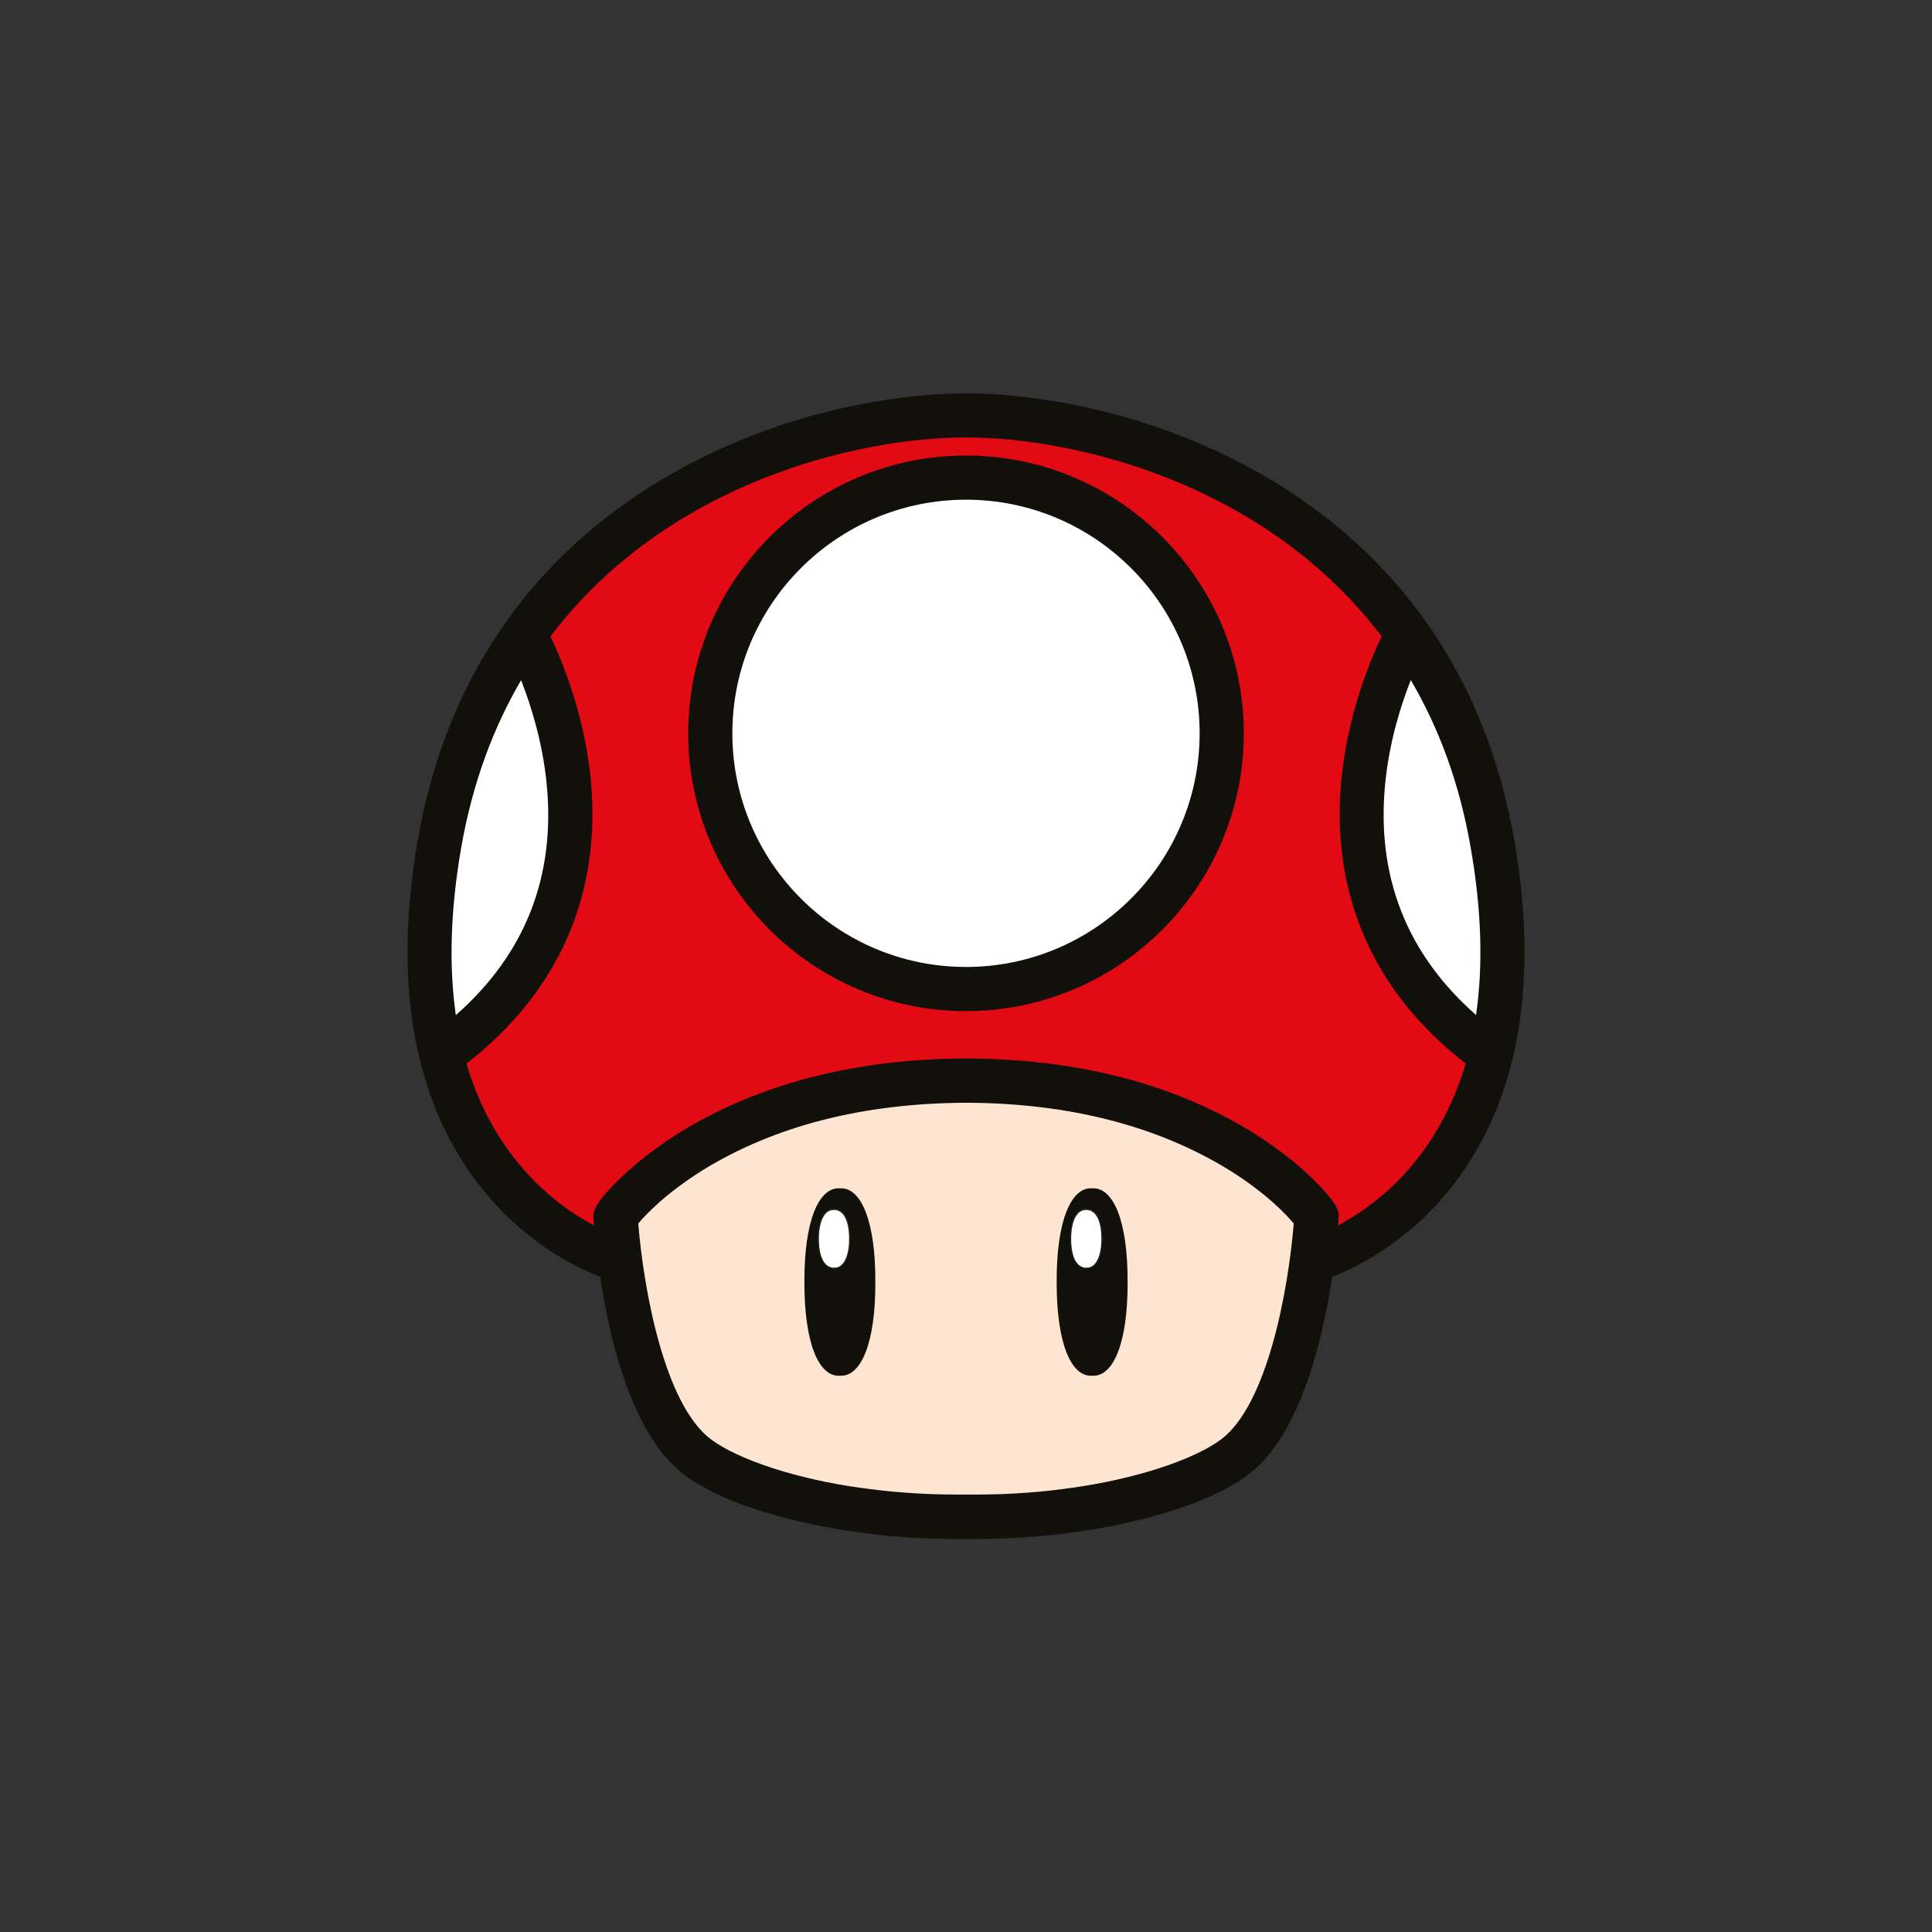
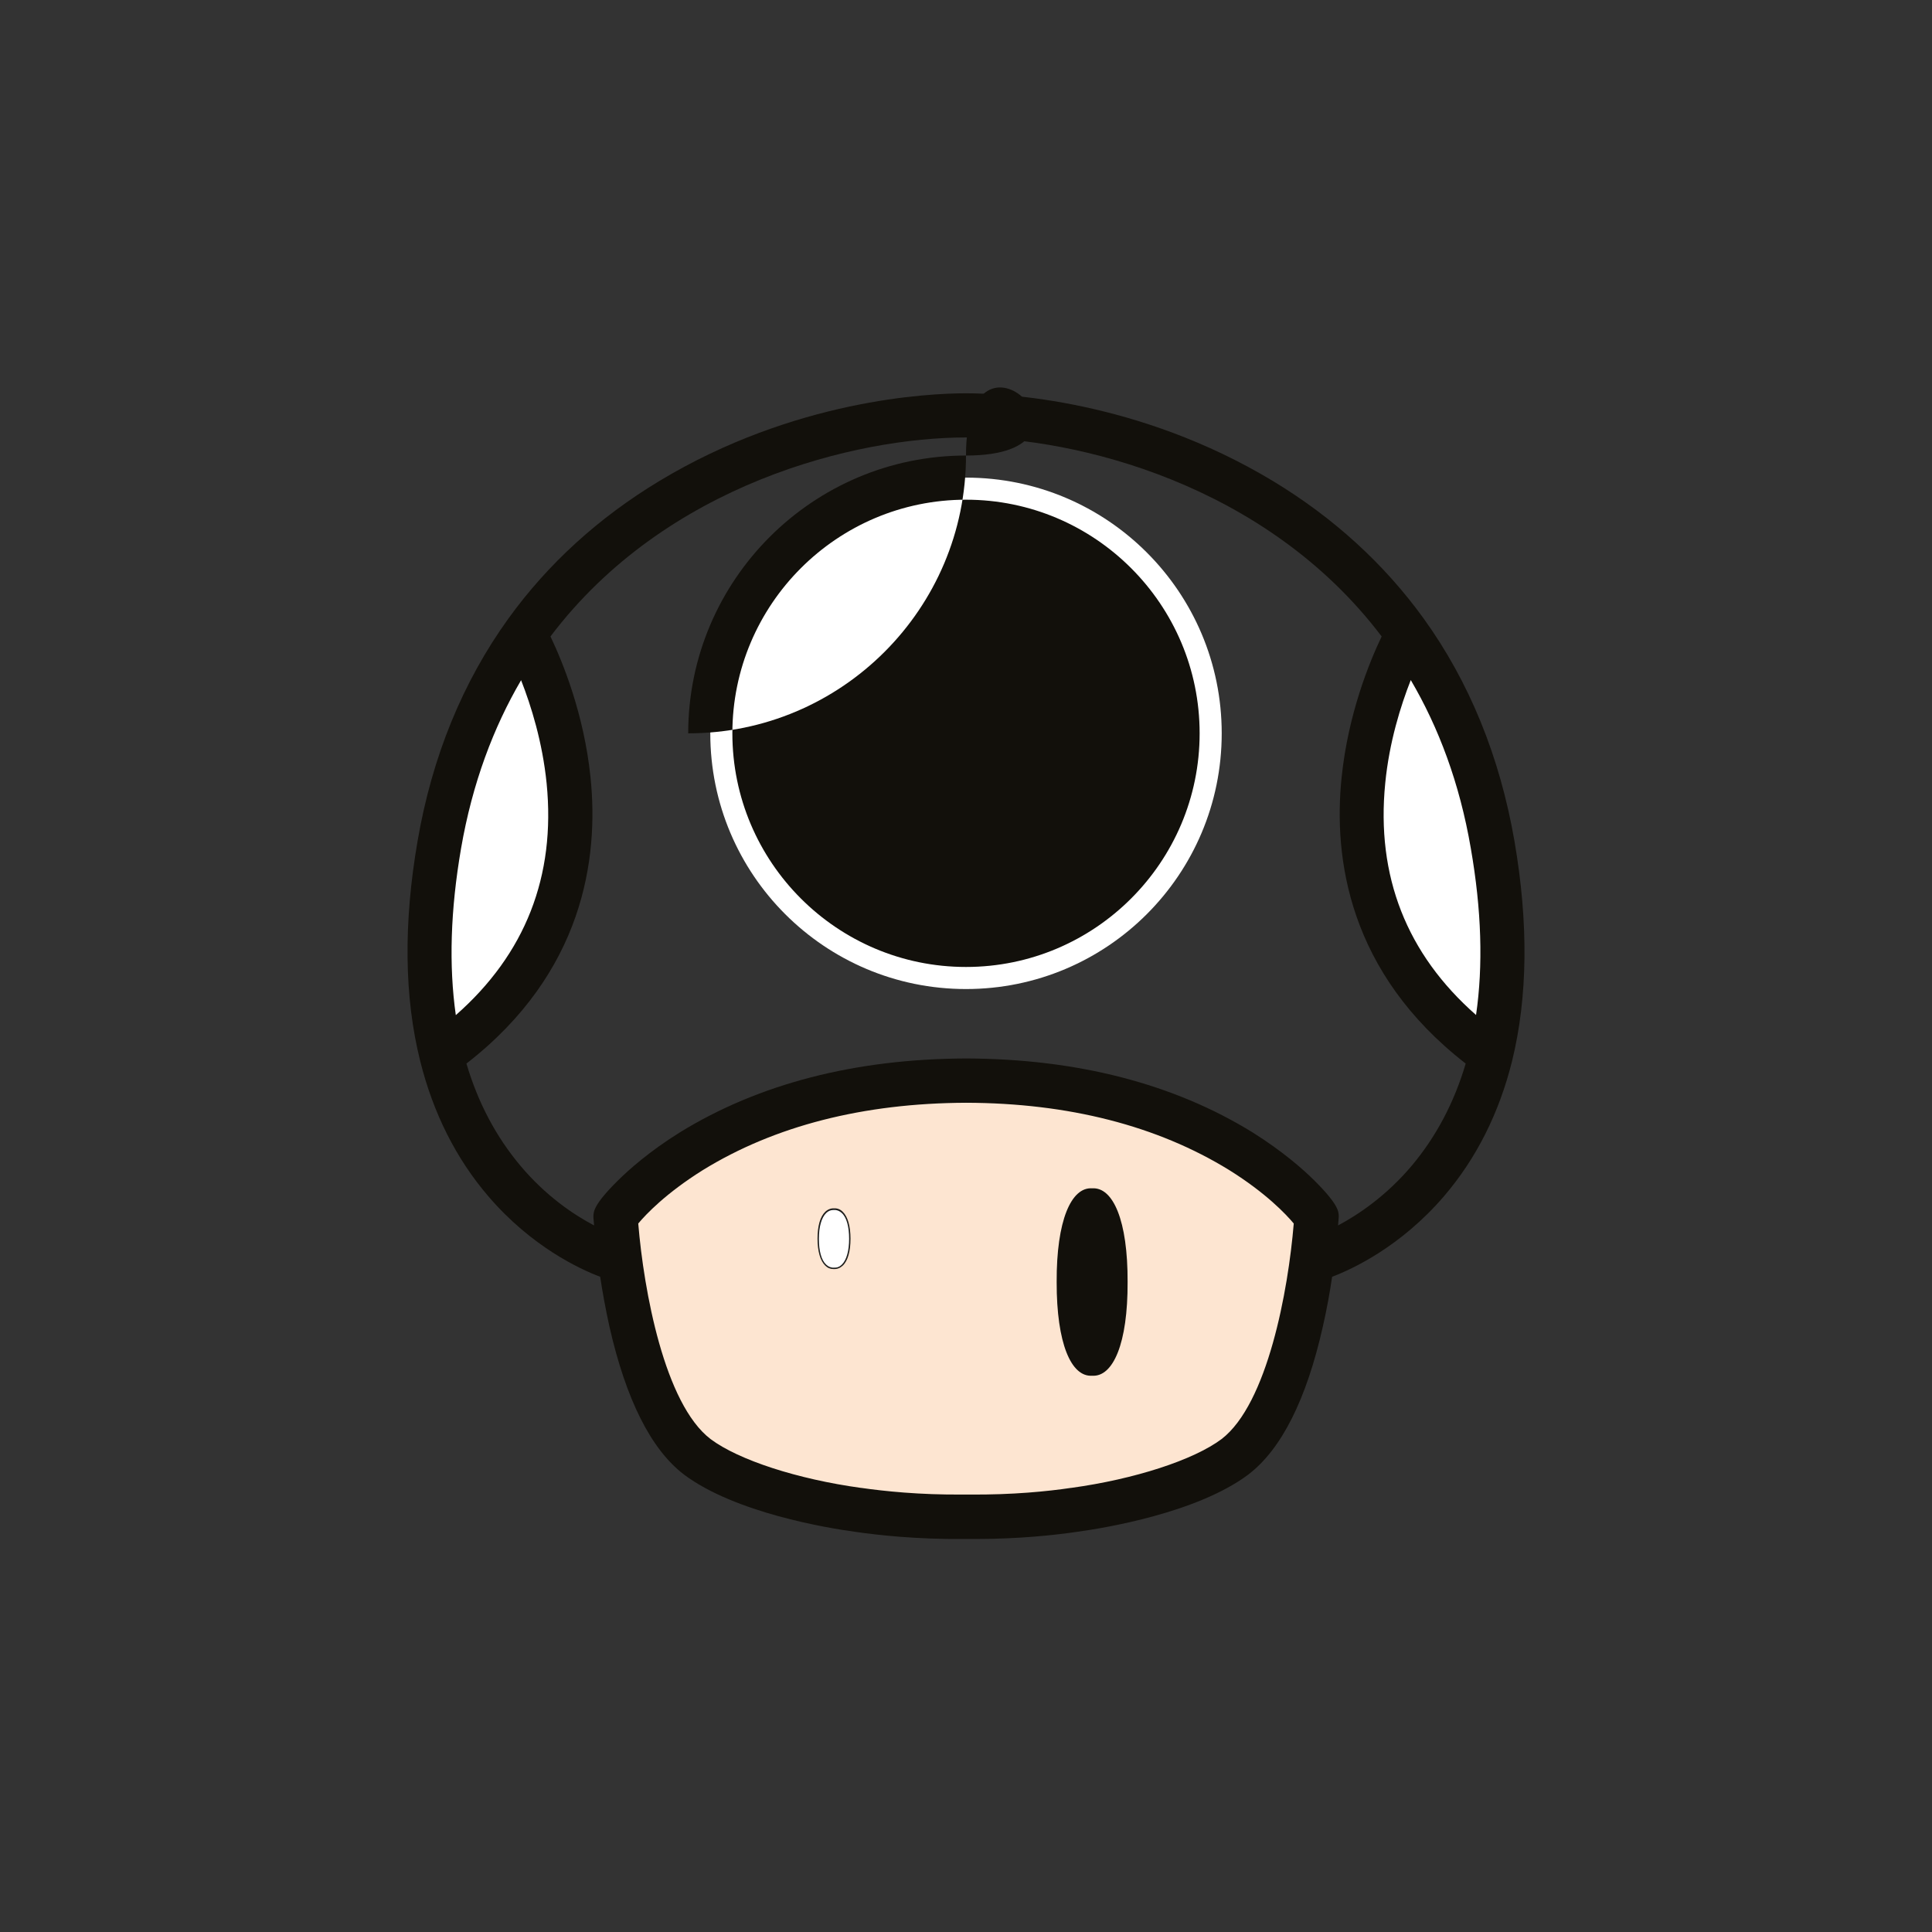
<svg xmlns="http://www.w3.org/2000/svg" version="1.1" id="Calque_1" x="0px" y="0px" viewBox="0 0 1400 1400" style="enable-background:new 0 0 1400 1400;" xml:space="preserve">
  <rect x="0" y="0" width="1400" height="1400" fill="#333333" stroke="none" />
  <style type="text/css">
	.st0{fill:#E20A13;}
	.st1{fill:#FFFFFF;}
	.st2{fill:#FDE5D1;}
	.st3{fill:none;}
	.st4{fill:#12100B;}
	.st5{fill:#1D1D1B;}
</style>
-   <path class="st0" d="M954,912.1c0,0,171.1-48.6,127.6-300S805.3,301,700,301s-338.2,59.7-381.6,311.1s127.6,300,127.6,300" />
  <g>
    <path class="st1" d="M320.5,763.8c166.7-120.6,57.8-307.4,57.8-307.4l-31.1,56.3l-26.8,87.7l-9.2,57.3v57L320.5,763.8z" />
  </g>
  <g>
    <path class="st1" d="M1079.5,763.8c-166.7-120.6-57.8-307.4-57.8-307.4l39.4,76l18.5,68l7.9,52.6v63.6L1079.5,763.8z" />
  </g>
  <g>
    <g>
      <path class="st2" d="M700,783.1c-96,0.3-159.6,26.8-199.1,51.2C461.4,859,446,881.5,446,881.8c0-0.2,7.8,134.6,59.2,173.7    c42.6,33.3,148.8,44.9,183.6,43.5c7.1,0.1,11.2,0,11.2,0c0,0,4.1,0.1,11.2,0c34.8,1.4,141-10.2,183.6-43.5    c51.4-39.2,59.1-174,59.2-173.7c0-0.3-15.4-22.8-54.9-47.5C859.6,809.9,796,783.4,700,783.1" />
    </g>
  </g>
  <circle class="st1" cx="700" cy="531.4" r="185.3" />
  <g>
    <path class="st3" d="M703.1,1114.7c-0.7,0.1-1.4,0.2-2.1,0.3C701.7,1114.9,702.4,1114.8,703.1,1114.7z" />
    <path class="st3" d="M698.9,1115c-0.7,0-1.4-0.1-2.1-0.3C697.6,1114.8,698.3,1114.9,698.9,1115z" />
    <path class="st3" d="M890.6,847.8c-52-32.1-116.2-48.5-190.6-48.7c-74.4,0.2-138.6,16.7-190.7,48.8c-26.7,16.7-41.2,32-46.8,38.7   c4,48.6,19,130.6,52.4,156.2c20.3,15.2,63.1,29.1,109.1,35.4c0.1,0,0.1,0,0.2,0c16.1,2.4,42,5.1,73.8,4.8c0.6,0,1.3,0,2.1,0   c0.4,0,0.9,0,1.2,0c0.3,0,0.5,0,0.8,0c31.8,0.3,57.7-2.5,73.8-4.8c0.1,0,0.1,0,0.2,0c46-6.3,88.8-20.2,109.1-35.4   c33.4-25.5,48.4-107.6,52.4-156.2C931.9,879.9,917.4,864.6,890.6,847.8z M608.6,996.9c-15.2,1-25.9-23.4-25.7-67.9   c-0.1-44.5,10.5-68.9,25.7-67.9c15.2-1,25.9,23.4,25.7,67.9C634.5,973.5,623.8,998,608.6,996.9z M791.4,996.9   c-15.2,1-25.9-23.4-25.7-67.9c-0.1-44.5,10.5-68.9,25.7-67.9c15.2-1,25.9,23.4,25.7,67.9C817.3,973.5,806.6,998,791.4,996.9z" />
    <path class="st3" d="M1003.8,567.5c-6.7,67.4,15.5,123.8,65.8,168c5.2-35.8,3.9-76-3.8-120.7c-8.2-47.4-23.5-87.7-43.5-121.9   C1015,511.4,1006.8,537.8,1003.8,567.5z" />
    <path class="st3" d="M396.2,567.5c-2.9-29.8-11.2-56.1-18.5-74.7c-20.1,34.2-35.4,74.6-43.5,121.9c-7.7,44.7-8.9,85-3.8,120.7   C380.7,691.3,402.8,634.9,396.2,567.5z" />
    <ellipse transform="matrix(0.707 -0.707 0.707 0.707 -170.746 650.624)" class="st3" cx="700" cy="531.4" rx="169.3" ry="169.3" />
    <path class="st3" d="M972.1,563.2c4.7-45.7,20.1-83.3,29-102C917.4,350.4,779.7,317,700,317c-79.7,0-217.4,33.5-301.2,144.2   c9,18.8,24.3,56.4,29,102c6.1,58.7-5,141.6-89.9,207.5c8.2,28.1,21.2,52.8,39,73.9c18.6,22.1,39,35.7,53.5,43.4   c-0.2-1.9-0.3-3.5-0.4-4.7l0-0.1c0-0.5-0.1-1.1-0.1-1.6c0-3.6,0.1-8.6,17.3-25.7c8.5-8.5,23.3-21.5,45.1-35.1   c57.3-35.3,127.1-53.3,207.5-53.6c0,0,0.1,0,0.1,0c80.4,0.3,150.2,18.3,207.5,53.6c21.8,13.7,36.6,26.7,45.1,35.2   c17.2,17.2,17.3,22.1,17.3,25.8c0,0.5,0,1.1-0.1,1.6l0,0.1c-0.1,1.2-0.2,2.8-0.4,4.7c14.6-7.7,34.9-21.2,53.5-43.4   c17.7-21.1,30.7-45.8,39-73.9C977.1,704.8,966.1,621.9,972.1,563.2z M700,732.7c-111,0-201.3-90.3-201.3-201.3S589,330.1,700,330.1   c111,0,201.3,90.3,201.3,201.3S811,732.7,700,732.7z" />
-     <path class="st4" d="M700,330.1c-111,0-201.3,90.3-201.3,201.3S589,732.7,700,732.7c111,0,201.3-90.3,201.3-201.3   S811,330.1,700,330.1z M700,700.7c-93.4,0-169.3-75.9-169.3-169.3S606.6,362.1,700,362.1c93.4,0,169.3,75.9,169.3,169.3   S793.4,700.7,700,700.7z" />
-     <path class="st4" d="M608.6,861.1c-15.2-1-25.9,23.4-25.7,67.9c-0.1,44.5,10.5,68.9,25.7,67.9c15.2,1,25.9-23.4,25.7-67.9   C634.5,884.5,623.8,860.1,608.6,861.1z" />
+     <path class="st4" d="M700,330.1c-111,0-201.3,90.3-201.3,201.3c111,0,201.3-90.3,201.3-201.3   S811,330.1,700,330.1z M700,700.7c-93.4,0-169.3-75.9-169.3-169.3S606.6,362.1,700,362.1c93.4,0,169.3,75.9,169.3,169.3   S793.4,700.7,700,700.7z" />
    <path class="st4" d="M791.4,861.1c-15.2-1-25.9,23.4-25.7,67.9c-0.1,44.5,10.5,68.9,25.7,67.9c15.2,1,25.9-23.4,25.7-67.9   C817.3,884.5,806.6,860.1,791.4,861.1z" />
    <path class="st4" d="M1097.4,609.3c-10.6-61.1-32.7-115.3-65.9-161.3c-28.6-39.5-65.3-73-109.2-99.5C824.5,289.6,727.4,285,700,285   c-27.4,0-124.5,4.6-222.3,63.6c-43.9,26.5-80.6,59.9-109.2,99.5c-33.2,46-55.4,100.2-65.9,161.3c-10.3,59.5-9.7,113.2,1.9,159.5   c9.4,37.7,26,70.7,49.3,97.9c31.4,36.7,66.5,52.9,81.1,58.4c1.7,11,3.9,23.3,6.7,36c12,52.9,30.1,89,53.9,107.2c0,0,0.1,0,0.1,0.1   c37.1,27.8,104.1,38.8,124,41.5c17.2,2.5,44.8,5.5,78.7,5.2c0.5,0,0.8,0,1.1,0c0.2,0,0.4,0,0.7,0c0,0,0,0,0,0c0.2,0,0.4,0,0.7,0   c0.3,0,0.6,0,1.1,0c1.8,0,3.5,0,5.2,0c31.5,0,57.1-2.8,73.5-5.2c19.8-2.7,86.9-13.7,124-41.5c0,0,0.1,0,0.1-0.1   c23.8-18.2,42-54.2,53.9-107.2c2.9-12.7,5.1-25,6.7-36c14.5-5.5,49.6-21.7,81.1-58.4c23.3-27.2,39.9-60.1,49.3-97.9   C1107.1,722.5,1107.7,668.9,1097.4,609.3z M1069.6,735.5c-50.3-44.2-72.5-100.6-65.8-168c2.9-29.8,11.2-56.1,18.5-74.7   c20.1,34.2,35.4,74.6,43.5,121.9C1073.6,659.4,1074.8,699.7,1069.6,735.5z M334.1,614.8c8.2-47.4,23.5-87.7,43.5-121.9   c7.3,18.6,15.5,44.9,18.5,74.7c6.7,67.4-15.5,123.8-65.8,168C325.2,699.7,326.4,659.5,334.1,614.8z M696.9,1114.7   c0.7,0.1,1.4,0.2,2.1,0.3C698.3,1114.9,697.6,1114.8,696.9,1114.7z M701.1,1115c0.7,0,1.4-0.1,2.1-0.3   C702.4,1114.8,701.7,1114.9,701.1,1115z M885.2,1042.8c-20.3,15.2-63.1,29.1-109.1,35.4c-0.1,0-0.1,0-0.2,0   c-16.1,2.4-42,5.1-73.8,4.8c-0.2,0-0.5,0-0.8,0c-0.4,0-0.8,0-1.2,0c-0.8,0-1.5,0-2.1,0c-31.8,0.3-57.7-2.5-73.8-4.8   c-0.1,0-0.1,0-0.2,0c-46-6.3-88.8-20.2-109.1-35.4c-33.4-25.5-48.4-107.6-52.4-156.2c5.6-6.7,20.1-22,46.8-38.7   c52.1-32.1,116.3-48.5,190.7-48.8c74.4,0.2,138.6,16.7,190.6,48.7c26.8,16.7,41.3,32.1,46.9,38.8   C933.5,935.2,918.5,1017.2,885.2,1042.8z M1023.1,844.6c-18.6,22.1-39,35.7-53.5,43.4c0.2-1.9,0.3-3.5,0.4-4.7l0-0.1   c0-0.5,0.1-1.1,0.1-1.6c0-3.6-0.1-8.6-17.3-25.8c-8.5-8.5-23.3-21.5-45.1-35.2c-57.2-35.3-127-53.3-207.5-53.6c0,0-0.1,0-0.1,0   c-80.4,0.3-150.2,18.3-207.5,53.6c-21.8,13.6-36.5,26.6-45.1,35.1C430.1,873,430.1,878,430,881.6c0,0.5,0,1.1,0.1,1.6l0,0.1   c0.1,1.2,0.2,2.8,0.4,4.7c-14.6-7.7-34.9-21.2-53.5-43.4c-17.7-21.1-30.7-45.8-39-73.9c84.9-65.9,96-148.8,89.9-207.5   c-4.7-45.7-20.1-83.3-29-102C482.6,350.4,620.3,317,700,317c79.7,0,217.4,33.5,301.2,144.2c-9,18.8-24.3,56.4-29,102   c-6.1,58.7,5,141.6,89.9,207.5C1053.8,798.8,1040.8,823.5,1023.1,844.6z" />
  </g>
  <g>
    <path class="st1" d="M615.8,897.7c0.1,14-4.7,21.7-11.4,21.4c-6.8,0.3-11.5-7.4-11.4-21.4c-0.1-14,4.7-21.7,11.4-21.4   C611.1,876,615.8,883.7,615.8,897.7z" />
    <path class="st5" d="M603.9,919.6c-2.2,0-4.2-0.8-5.9-2.5c-3.6-3.5-5.6-10.4-5.6-19.5c0-9.1,1.9-16,5.6-19.5c1.8-1.7,4-2.6,6.4-2.5   c2.4-0.1,4.5,0.7,6.3,2.5c3.6,3.5,5.6,10.4,5.6,19.5c0,9.1-1.9,16-5.6,19.5c-1.8,1.7-4,2.6-6.4,2.5   C604.2,919.6,604,919.6,603.9,919.6z M604,876.8c-2,0-3.8,0.7-5.3,2.2c-3.4,3.3-5.3,9.9-5.3,18.7c0,8.8,1.8,15.5,5.3,18.7   c1.6,1.5,3.5,2.3,5.6,2.2c2.2,0.1,4.1-0.6,5.7-2.2c3.4-3.3,5.3-9.9,5.3-18.7v0c0-8.8-1.8-15.5-5.3-18.7c-1.6-1.5-3.5-2.3-5.6-2.2   C604.2,876.8,604.1,876.8,604,876.8z" />
  </g>
  <g>
-     <path class="st1" d="M798.6,897.7c0.1,14-4.7,21.7-11.4,21.4c-6.8,0.3-11.5-7.4-11.4-21.4c-0.1-14,4.7-21.7,11.4-21.4   C793.9,876,798.6,883.7,798.6,897.7z" />
-     <path class="st5" d="M786.7,919.6c-2.2,0-4.2-0.8-5.9-2.5c-3.6-3.5-5.6-10.4-5.6-19.5c0-9.1,1.9-16,5.6-19.5c1.8-1.7,4-2.6,6.4-2.5   c2.4-0.1,4.5,0.7,6.3,2.5c3.6,3.5,5.6,10.4,5.6,19.5c0,9.1-1.9,16-5.6,19.5c-1.8,1.7-4,2.6-6.4,2.5   C787,919.6,786.8,919.6,786.7,919.6z M786.8,876.8c-2,0-3.8,0.7-5.3,2.2c-3.4,3.3-5.3,9.9-5.3,18.7c0,8.8,1.8,15.5,5.3,18.7   c1.6,1.5,3.5,2.3,5.6,2.2c2.2,0.1,4.1-0.6,5.7-2.2c3.4-3.3,5.3-9.9,5.3-18.7v0c0-8.8-1.8-15.5-5.3-18.7c-1.6-1.5-3.5-2.3-5.6-2.2   C787,876.8,786.9,876.8,786.8,876.8z" />
-   </g>
+     </g>
</svg>